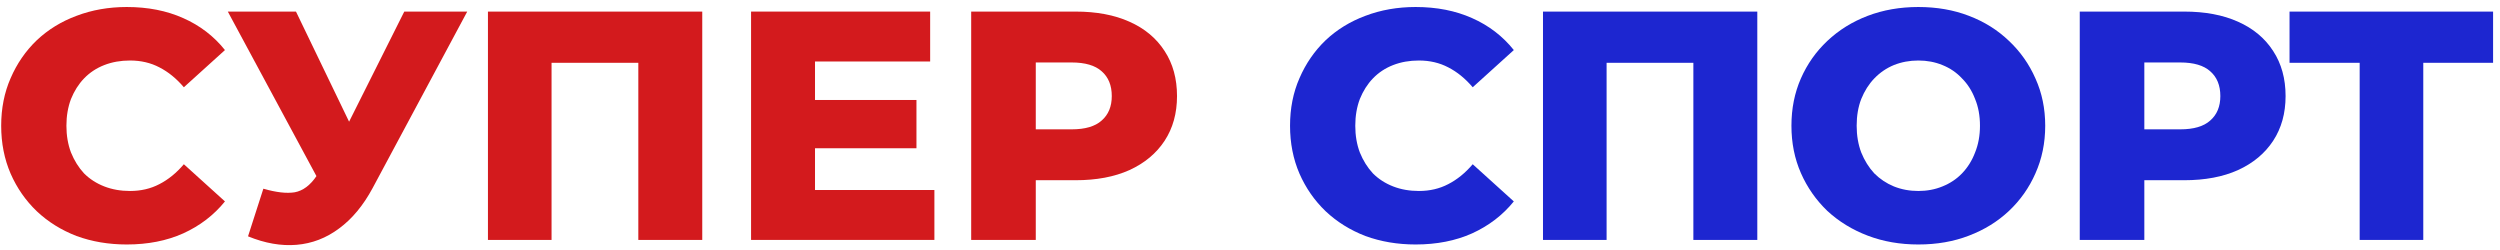
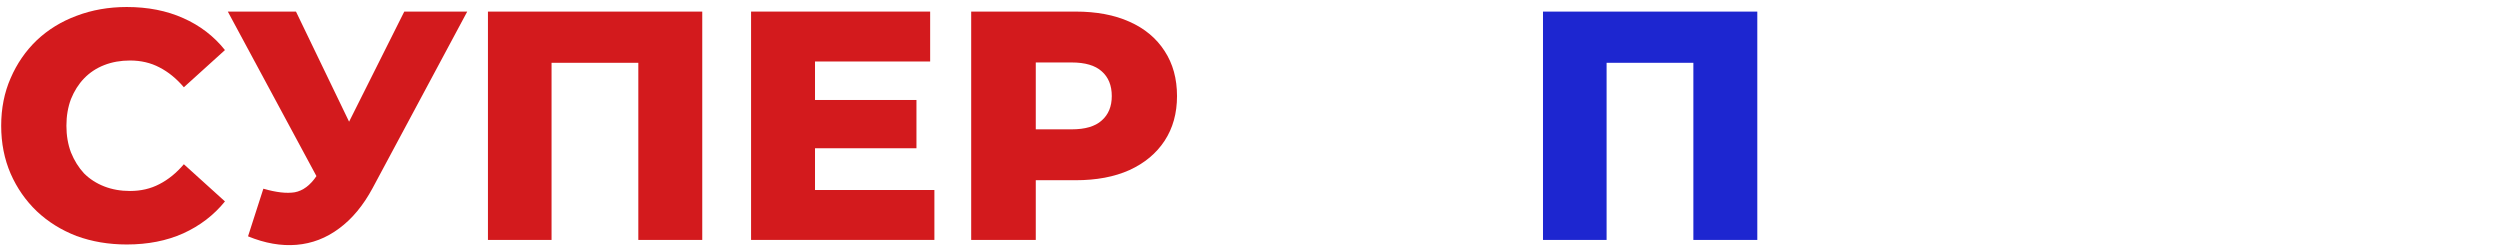
<svg xmlns="http://www.w3.org/2000/svg" width="280" height="28" viewBox="0 0 280 28" fill="none">
-   <path d="M264.283 26.871V5.425L265.89 7.033H256.428V1.297H279.225V7.033H269.799L271.407 5.425V26.871H264.283Z" fill="#1D26D0" />
-   <path d="M232.932 26.871V1.297H244.623C246.961 1.297 248.97 1.674 250.651 2.429C252.356 3.184 253.671 4.28 254.596 5.717C255.522 7.13 255.985 8.811 255.985 10.759C255.985 12.683 255.522 14.352 254.596 15.764C253.671 17.177 252.356 18.273 250.651 19.052C248.97 19.807 246.961 20.185 244.623 20.185H236.95L240.165 17.043V26.871H232.932ZM240.165 17.81L236.95 14.486H244.184C245.694 14.486 246.815 14.157 247.545 13.499C248.3 12.842 248.678 11.928 248.678 10.759C248.678 9.566 248.3 8.64 247.545 7.983C246.815 7.325 245.694 6.996 244.184 6.996H236.95L240.165 3.672V17.81Z" fill="#1D26D0" />
-   <path d="M214.852 27.382C212.806 27.382 210.919 27.053 209.19 26.395C207.46 25.738 205.95 24.812 204.659 23.619C203.393 22.401 202.406 20.988 201.7 19.381C200.994 17.773 200.641 16.008 200.641 14.084C200.641 12.159 200.994 10.394 201.7 8.786C202.406 7.179 203.393 5.778 204.659 4.585C205.95 3.367 207.46 2.429 209.19 1.772C210.919 1.114 212.806 0.785 214.852 0.785C216.923 0.785 218.81 1.114 220.515 1.772C222.244 2.429 223.742 3.367 225.009 4.585C226.275 5.778 227.262 7.179 227.968 8.786C228.699 10.394 229.064 12.159 229.064 14.084C229.064 16.008 228.699 17.786 227.968 19.418C227.262 21.025 226.275 22.425 225.009 23.619C223.742 24.812 222.244 25.738 220.515 26.395C218.81 27.053 216.923 27.382 214.852 27.382ZM214.852 21.39C215.827 21.39 216.728 21.22 217.556 20.879C218.408 20.538 219.139 20.051 219.748 19.418C220.381 18.76 220.868 17.98 221.209 17.079C221.575 16.178 221.757 15.18 221.757 14.084C221.757 12.963 221.575 11.965 221.209 11.088C220.868 10.187 220.381 9.419 219.748 8.786C219.139 8.128 218.408 7.629 217.556 7.288C216.728 6.947 215.827 6.777 214.852 6.777C213.878 6.777 212.965 6.947 212.112 7.288C211.284 7.629 210.554 8.128 209.92 8.786C209.311 9.419 208.824 10.187 208.459 11.088C208.118 11.965 207.947 12.963 207.947 14.084C207.947 15.18 208.118 16.178 208.459 17.079C208.824 17.98 209.311 18.76 209.92 19.418C210.554 20.051 211.284 20.538 212.112 20.879C212.965 21.22 213.878 21.39 214.852 21.39Z" fill="#1D26D0" />
  <path d="M172.815 26.871V1.297H196.818V26.871H189.657V5.425L191.264 7.033H178.368L179.939 5.425V26.871H172.815Z" fill="#1D26D0" />
-   <path d="M158.55 27.382C156.529 27.382 154.653 27.065 152.924 26.432C151.219 25.774 149.733 24.849 148.467 23.655C147.225 22.462 146.25 21.061 145.544 19.454C144.838 17.822 144.485 16.032 144.485 14.084C144.485 12.135 144.838 10.357 145.544 8.75C146.25 7.118 147.225 5.705 148.467 4.512C149.733 3.318 151.219 2.405 152.924 1.772C154.653 1.114 156.529 0.785 158.55 0.785C160.913 0.785 163.02 1.199 164.871 2.027C166.746 2.855 168.305 4.049 169.547 5.608L164.944 9.773C164.116 8.798 163.202 8.055 162.204 7.544C161.229 7.032 160.133 6.777 158.916 6.777C157.868 6.777 156.906 6.947 156.029 7.288C155.153 7.629 154.398 8.128 153.764 8.786C153.155 9.419 152.668 10.187 152.303 11.088C151.962 11.989 151.791 12.988 151.791 14.084C151.791 15.18 151.962 16.178 152.303 17.079C152.668 17.98 153.155 18.76 153.764 19.418C154.398 20.051 155.153 20.538 156.029 20.879C156.906 21.22 157.868 21.39 158.916 21.39C160.133 21.39 161.229 21.135 162.204 20.623C163.202 20.112 164.116 19.369 164.944 18.395L169.547 22.559C168.305 24.094 166.746 25.287 164.871 26.14C163.02 26.968 160.913 27.382 158.55 27.382Z" fill="#1D26D0" />
  <path d="M108.773 26.871V1.297H120.464C122.802 1.297 124.812 1.674 126.492 2.429C128.197 3.184 129.512 4.28 130.438 5.717C131.363 7.13 131.826 8.811 131.826 10.759C131.826 12.683 131.363 14.352 130.438 15.764C129.512 17.177 128.197 18.273 126.492 19.052C124.812 19.807 122.802 20.185 120.464 20.185H112.792L116.007 17.043V26.871H108.773ZM116.007 17.81L112.792 14.486H120.026C121.536 14.486 122.656 14.157 123.387 13.499C124.142 12.842 124.519 11.928 124.519 10.759C124.519 9.566 124.142 8.64 123.387 7.983C122.656 7.325 121.536 6.996 120.026 6.996H112.792L116.007 3.672V17.81Z" fill="#D31A1D" />
  <path d="M90.769 11.198H102.643V16.605H90.769V11.198ZM91.281 21.281H104.652V26.871H84.12V1.297H104.177V6.887H91.281V21.281Z" fill="#D31A1D" />
  <path d="M54.65 26.871V1.297H78.653V26.871H71.492V5.425L73.1 7.033H60.203L61.774 5.425V26.871H54.65Z" fill="#D31A1D" />
  <path d="M29.496 21.135C30.933 21.549 32.102 21.683 33.003 21.537C33.929 21.366 34.745 20.757 35.451 19.71L36.693 17.883L37.314 17.189L45.279 1.297H52.33L41.735 21.062C40.688 23.01 39.433 24.52 37.972 25.592C36.535 26.664 34.952 27.273 33.222 27.419C31.493 27.565 29.678 27.248 27.779 26.469L29.496 21.135ZM37.205 22.998L25.514 1.297H33.149L41.15 17.883L37.205 22.998Z" fill="#D31A1D" />
  <path d="M14.198 27.382C12.177 27.382 10.301 27.065 8.572 26.432C6.867 25.774 5.381 24.849 4.115 23.655C2.873 22.462 1.898 21.061 1.192 19.454C0.486 17.822 0.133 16.032 0.133 14.084C0.133 12.135 0.486 10.357 1.192 8.75C1.898 7.118 2.873 5.705 4.115 4.512C5.381 3.318 6.867 2.405 8.572 1.772C10.301 1.114 12.177 0.785 14.198 0.785C16.561 0.785 18.668 1.199 20.518 2.027C22.394 2.855 23.953 4.049 25.195 5.608L20.592 9.773C19.764 8.798 18.85 8.055 17.852 7.544C16.877 7.032 15.781 6.777 14.563 6.777C13.516 6.777 12.554 6.947 11.677 7.288C10.8 7.629 10.046 8.128 9.412 8.786C8.803 9.419 8.316 10.187 7.951 11.088C7.61 11.989 7.439 12.988 7.439 14.084C7.439 15.18 7.61 16.178 7.951 17.079C8.316 17.98 8.803 18.76 9.412 19.418C10.046 20.051 10.8 20.538 11.677 20.879C12.554 21.22 13.516 21.39 14.563 21.39C15.781 21.39 16.877 21.135 17.852 20.623C18.85 20.112 19.764 19.369 20.592 18.395L25.195 22.559C23.953 24.094 22.394 25.287 20.518 26.14C18.668 26.968 16.561 27.382 14.198 27.382Z" fill="#D31A1D" />
</svg>